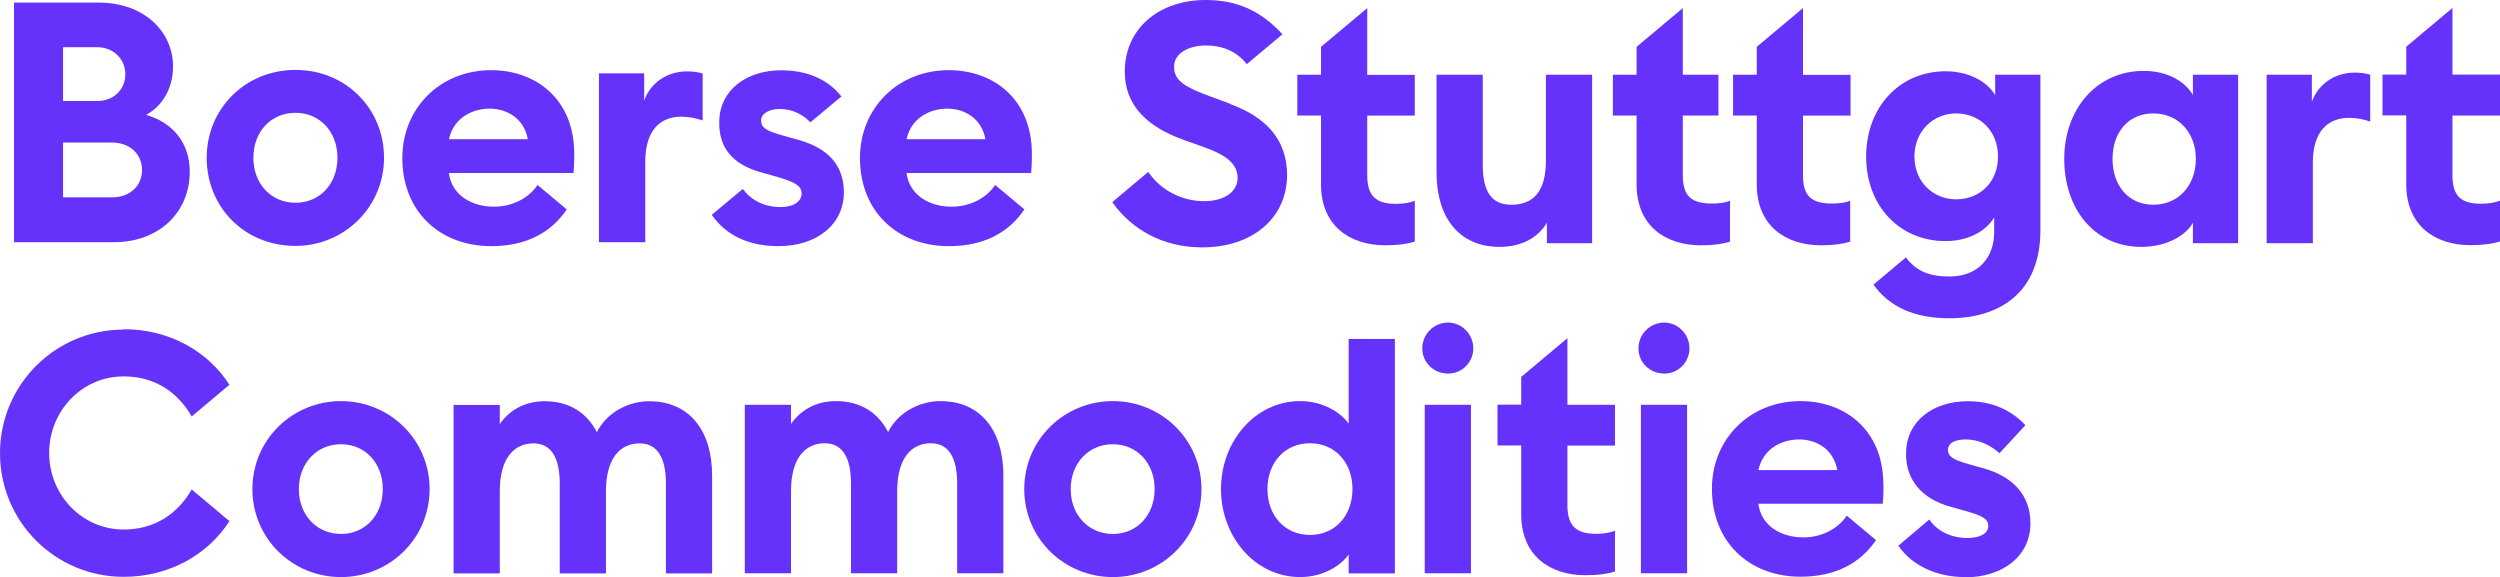
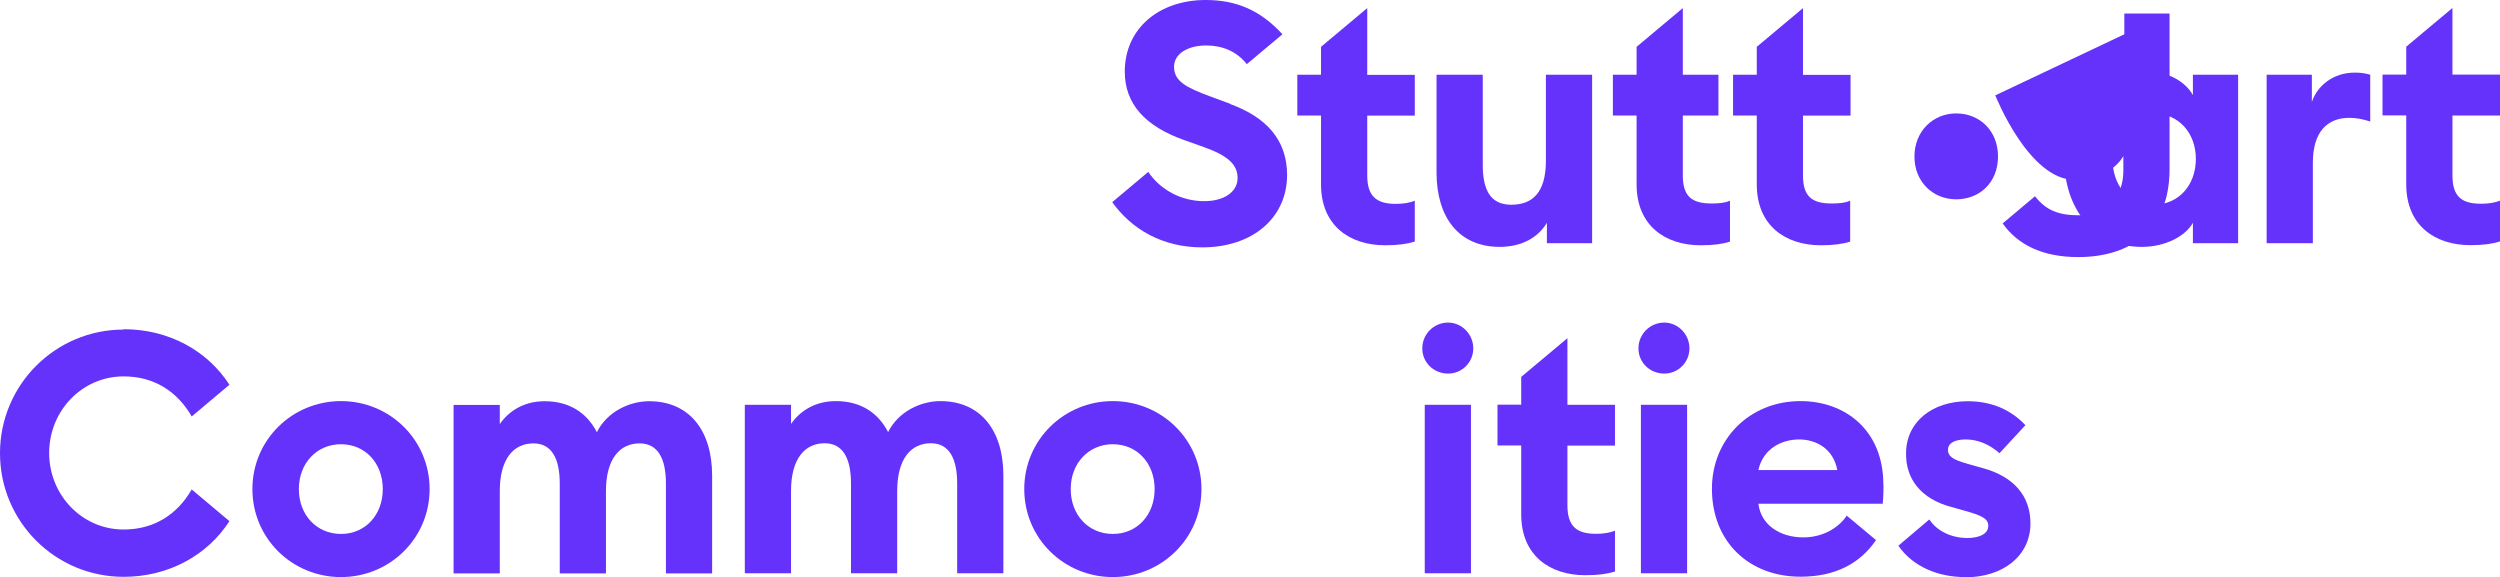
<svg xmlns="http://www.w3.org/2000/svg" data-name="Ebene 1" version="1.1" viewBox="0 0 203.44 46.98">
  <defs>
    <style>.cls-1 {
        fill: #6432fa;
        stroke-width: 0px;
      }</style>
  </defs>
  <path class="cls-1" d="m27.75 46.96c-3.98 0-7.21-3.15-7.21-7.16s3.24-7.16 7.21-7.16 7.21 3.15 7.21 7.16-3.24 7.16-7.21 7.16zm0-3.51c1.97 0 3.4-1.54 3.4-3.65s-1.43-3.65-3.4-3.65-3.43 1.54-3.43 3.65 1.45 3.65 3.43 3.65z" />
  <path class="cls-1" d="m36.91 32.95h3.76v1.56c0.74-1.07 1.97-1.86 3.65-1.86 2 0 3.43 0.93 4.25 2.52 0.85-1.7 2.69-2.52 4.25-2.52 3.26 0 5.13 2.36 5.13 6.06v7.95h-3.76v-7.32c0-2.03-0.66-3.26-2.14-3.26-1.62 0-2.74 1.26-2.74 3.89v6.69h-3.76v-7.32c0-2.03-0.66-3.26-2.14-3.26-1.62 0-2.74 1.26-2.74 3.89v6.69h-3.76z" />
  <path class="cls-1" d="m60.61 32.94h3.76v1.56c0.74-1.07 1.97-1.86 3.65-1.86 2 0 3.43 0.93 4.25 2.52 0.85-1.7 2.69-2.52 4.25-2.52 3.26 0 5.13 2.36 5.13 6.06v7.95h-3.76v-7.32c0-2.03-0.66-3.26-2.14-3.26-1.62 0-2.74 1.26-2.74 3.89v6.69h-3.76v-7.32c0-2.03-0.66-3.26-2.14-3.26-1.62 0-2.74 1.26-2.74 3.89v6.69h-3.76z" />
  <path class="cls-1" d="m90.56 46.96c-3.98 0-7.21-3.15-7.21-7.16s3.24-7.16 7.21-7.16 7.21 3.15 7.21 7.16-3.24 7.16-7.21 7.16zm0-3.51c1.97 0 3.4-1.54 3.4-3.65s-1.43-3.65-3.4-3.65-3.43 1.54-3.43 3.65 1.45 3.65 3.43 3.65z" />
-   <path class="cls-1" d="m105.8 32.64c1.89 0 3.35 0.96 3.95 1.84v-6.9h3.76v19.08h-3.76v-1.54c-0.6 0.88-2.06 1.84-3.95 1.84-3.65 0-6.44-3.26-6.44-7.16s2.8-7.16 6.44-7.16zm0.8 3.43c-2.06 0-3.46 1.59-3.46 3.73s1.4 3.73 3.46 3.73 3.46-1.59 3.46-3.73-1.4-3.73-3.46-3.73z" />
  <path class="cls-1" d="m115.94 32.94h3.76v13.71h-3.76z" />
  <path class="cls-1" d="m133.53 32.94h3.76v13.71h-3.76z" />
  <path class="cls-1" d="m159.91 46.96c-2.17 0-4.22-0.82-5.43-2.55l2.52-2.14c0.63 0.96 1.81 1.51 3.1 1.51 0.96 0 1.7-0.33 1.7-0.99 0-0.6-0.55-0.85-2.03-1.26l-0.96-0.27c-2.5-0.66-3.76-2.3-3.7-4.44 0.03-2.5 2.14-4.17 5.02-4.17 2 0 3.56 0.74 4.69 1.95l-2.11 2.28c-0.77-0.69-1.73-1.12-2.74-1.12-0.85 0-1.45 0.27-1.45 0.85 0 0.49 0.3 0.77 1.64 1.15l1.29 0.36c2.41 0.69 3.78 2.22 3.78 4.47 0 2.66-2.25 4.39-5.32 4.39z" />
  <path class="cls-1" d="m153.26 39.44c0-4.48-3.15-6.8-6.74-6.8-4.15 0-7.21 3.1-7.21 7.13 0 4.34 3.04 7.16 7.21 7.16 2.87 0 4.87-1.11 6.14-2.98l-2.38-1.99c-0.61 0.94-1.88 1.77-3.54 1.77-1.8 0-3.43-0.94-3.65-2.74h10.12c0.06-0.64 0.06-1.22 0.06-1.55zm-10.17-1.19c0.39-1.77 1.93-2.49 3.32-2.49s2.79 0.77 3.1 2.49h-6.41z" />
  <path class="cls-1" d="m123.79 30.66v2.27h-1.93v3.32h1.93v5.61c0 3.34 2.32 4.95 5.22 4.95 1.05 0 1.8-0.11 2.41-0.3v-3.32c-0.44 0.17-0.94 0.25-1.55 0.25-1.6 0-2.32-0.64-2.32-2.32v-4.86h3.87v-3.32h-3.87v-5.42l-3.76 3.15z" />
  <path class="cls-1" d="m119.89 28.35c0-1.16-0.94-2.1-2.05-2.1-1.16 0-2.1 0.94-2.1 2.1s0.94 2.05 2.1 2.05 2.05-0.94 2.05-2.05" />
  <path class="cls-1" d="m137.48 28.35c0-1.16-0.94-2.1-2.05-2.1-1.16 0-2.1 0.94-2.1 2.1s0.94 2.05 2.1 2.05 2.05-0.94 2.05-2.05" />
  <g transform="translate(-77.07,-24.47)">
    <path class="cls-1" d="m265.2 32.76v-2.21h-3.68v13.71h3.76v-6.55c0-2.52 1.19-3.65 2.96-3.65 0.61 0 1.13 0.11 1.71 0.3v-3.81c-0.47-0.14-0.88-0.17-1.27-0.17-1.71 0-3.01 1.02-3.48 2.38z" />
    <path class="cls-1" d="m280.51 33.86v-3.32h-3.87v-5.42l-3.76 3.15v2.27h-1.93v3.32h1.93v5.61c0 3.34 2.32 4.95 5.22 4.95 1.05 0 1.8-0.11 2.41-0.3v-3.32c-0.44 0.17-0.94 0.25-1.55 0.25-1.63 0-2.32-0.64-2.32-2.32v-4.86h3.87z" />
    <path class="cls-1" d="m255.53 32.23c-0.58-1.08-2.02-1.99-4.01-1.99-3.87 0-6.47 3.15-6.47 7.16s2.38 7.16 6.3 7.16c1.99 0 3.59-0.91 4.17-1.96v1.66h3.68v-13.71h-3.68v1.69zm-3.23 8.9c-2.05 0-3.32-1.58-3.32-3.73s1.27-3.7 3.32-3.7 3.46 1.58 3.46 3.7-1.38 3.73-3.46 3.73z" />
-     <path class="cls-1" d="m239.44 32.23c-0.69-1.19-2.27-1.96-4.04-1.96-3.76 0-6.47 2.93-6.47 6.94s2.71 6.88 6.47 6.88c1.77 0 3.26-0.77 3.95-1.93v1.19c0 2.16-1.38 3.62-3.62 3.62-1.66 0-2.68-0.41-3.57-1.55l-2.63 2.21c1.24 1.77 3.3 2.74 6.14 2.74 4.25 0 7.44-2.19 7.44-7.16v-12.66h-3.68v1.69zm-3.18 8.46c-1.88 0-3.4-1.41-3.4-3.48s1.52-3.51 3.4-3.51 3.4 1.38 3.4 3.51-1.52 3.48-3.4 3.48z" />
+     <path class="cls-1" d="m239.44 32.23s2.71 6.88 6.47 6.88c1.77 0 3.26-0.77 3.95-1.93v1.19c0 2.16-1.38 3.62-3.62 3.62-1.66 0-2.68-0.41-3.57-1.55l-2.63 2.21c1.24 1.77 3.3 2.74 6.14 2.74 4.25 0 7.44-2.19 7.44-7.16v-12.66h-3.68v1.69zm-3.18 8.46c-1.88 0-3.4-1.41-3.4-3.48s1.52-3.51 3.4-3.51 3.4 1.38 3.4 3.51-1.52 3.48-3.4 3.48z" />
    <path class="cls-1" d="m223.79 25.13-3.76 3.15v2.27h-1.93v3.32h1.93v5.61c0 3.34 2.32 4.95 5.22 4.95 1.05 0 1.8-0.11 2.38-0.3v-3.32c-0.42 0.17-0.91 0.22-1.52 0.22-1.63 0-2.32-0.61-2.32-2.29v-4.86h3.87v-3.32h-3.87v-5.42z" />
    <path class="cls-1" d="m202.87 37.54c0 2.65-1.13 3.59-2.82 3.59s-2.32-1.19-2.32-3.26v-7.32h-3.76v7.96c0 3.65 1.82 6.05 5.14 6.05 1.77 0 3.12-0.75 3.84-1.96v1.66h3.68v-13.71h-3.76z" />
    <path class="cls-1" d="m188.33 25.13-3.76 3.15v2.27h-1.93v3.32h1.93v5.61c0 3.34 2.32 4.95 5.22 4.95 1.05 0 1.8-0.11 2.41-0.3v-3.32c-0.44 0.17-0.94 0.25-1.55 0.25-1.6 0-2.32-0.64-2.32-2.32v-4.86h3.87v-3.32h-3.87v-5.42z" />
    <path class="cls-1" d="m177.19 32.92-1.57-0.58c-2.05-0.75-3.01-1.27-3.01-2.43s1.27-1.74 2.6-1.74 2.49 0.47 3.32 1.52l2.9-2.43c-1.82-1.99-3.8-2.79-6.25-2.79-3.79 0-6.58 2.32-6.58 5.83 0 2.65 1.69 4.45 4.81 5.56l1.63 0.58c1.93 0.69 2.74 1.41 2.74 2.52s-1.08 1.88-2.71 1.88c-1.83 0-3.54-0.88-4.56-2.38l-2.93 2.46c1.55 2.18 4.06 3.68 7.32 3.68 4.09 0 6.88-2.38 6.91-5.86 0-2.96-1.77-4.75-4.62-5.8z" />
    <path class="cls-1" d="m214.01 38.73v-4.86h2.9v-3.32h-2.9v-5.42l-3.76 3.15v2.27h-1.93v3.32h1.93v5.61c0 3.34 2.32 4.95 5.22 4.95 1.08 0 1.8-0.11 2.38-0.3v-3.32c-0.42 0.17-0.91 0.22-1.49 0.22-1.66 0-2.35-0.61-2.35-2.29z" />
  </g>
-   <path class="cls-1" d="m83.91 14.07c0.06-0.64 0.06-1.22 0.06-1.55 0-4.49-3.16-6.81-6.76-6.81-4.16 0-7.23 3.1-7.23 7.15 0 4.35 3.05 7.17 7.23 7.17 2.88 0 4.88-1.11 6.15-2.99l-2.38-1.99c-0.61 0.94-1.88 1.77-3.55 1.77-1.8 0-3.43-0.94-3.66-2.74h10.14zm-3.71-2.74h-6.43c0.39-1.77 1.94-2.49 3.32-2.49s2.8 0.78 3.1 2.49m-33.52 2.74c0.06-0.64 0.06-1.22 0.06-1.55 0-4.49-3.16-6.81-6.76-6.81-4.16 0-7.23 3.1-7.23 7.15 0 4.35 3.05 7.17 7.23 7.17 2.88 0 4.88-1.11 6.15-2.99l-2.38-1.99c-0.61 0.94-1.88 1.77-3.55 1.77-1.8 0-3.44-0.94-3.66-2.74h10.14zm-3.71-2.74h-6.43c0.39-1.77 1.94-2.49 3.32-2.49s2.8 0.78 3.1 2.49m18.98-1.52c0-0.55 0.64-0.94 1.5-0.94 0.94 0 1.77 0.33 2.52 1.08l2.52-2.1c-1.14-1.44-2.85-2.13-4.9-2.13-2.88 0-5.01 1.66-5.04 4.15-0.06 2.13 1.08 3.49 3.32 4.13l1.55 0.44c1.3 0.39 1.83 0.69 1.83 1.3 0 0.72-0.75 1.11-1.69 1.11-1.33 0-2.38-0.53-3.1-1.47l-2.52 2.1c1.19 1.72 3.07 2.55 5.43 2.55 3.07 0 5.32-1.72 5.32-4.38 0-2.22-1.3-3.6-3.71-4.27l-1.39-0.39c-1.36-0.39-1.63-0.66-1.63-1.19m-6.48-0.3c0.61 0 1.14 0.11 1.72 0.3v-3.82c-0.47-0.14-0.89-0.17-1.27-0.17-1.72 0-3.02 1.02-3.49 2.38v-2.22h-3.68v13.74h3.77v-6.56c0-2.52 1.19-3.66 2.96-3.66m-24.22 3.35c0-3.99-3.1-7.15-7.2-7.15s-7.23 3.16-7.23 7.15 3.05 7.17 7.23 7.17c3.96 0 7.2-3.16 7.2-7.17m-3.79 0c0 2.13-1.44 3.66-3.41 3.66s-3.43-1.52-3.43-3.66 1.44-3.66 3.43-3.66 3.41 1.55 3.41 3.66m-12.02 1.14c0-2.44-1.47-4.04-3.55-4.63 1.3-0.72 2.19-2.11 2.19-3.96 0-2.74-2.27-5.18-6.07-5.18h-6.87v19.5h8.12c3.74 0 6.18-2.49 6.18-5.73m-5.24-7.95c0 1.22-0.91 2.19-2.3 2.19h-2.77v-4.38h2.77c1.38 0 2.3 1.02 2.3 2.19m1.36 7.81c0 1.27-0.97 2.22-2.44 2.22h-3.99v-4.46h3.99c1.47 0 2.44 0.97 2.44 2.24" />
  <path class="cls-1" d="m10.07 26.79c3.69 0 6.83 1.77 8.6 4.52l-3.07 2.58c-1.15-2-3.02-3.26-5.54-3.26-3.4 0-6.06 2.82-6.06 6.23s2.66 6.23 6.06 6.23c2.52 0 4.39-1.26 5.54-3.26l3.07 2.58c-1.77 2.75-4.92 4.53-8.61 4.53-5.57 0-10.06-4.5-10.06-10.06s4.5-10.06 10.06-10.06z" />
</svg>